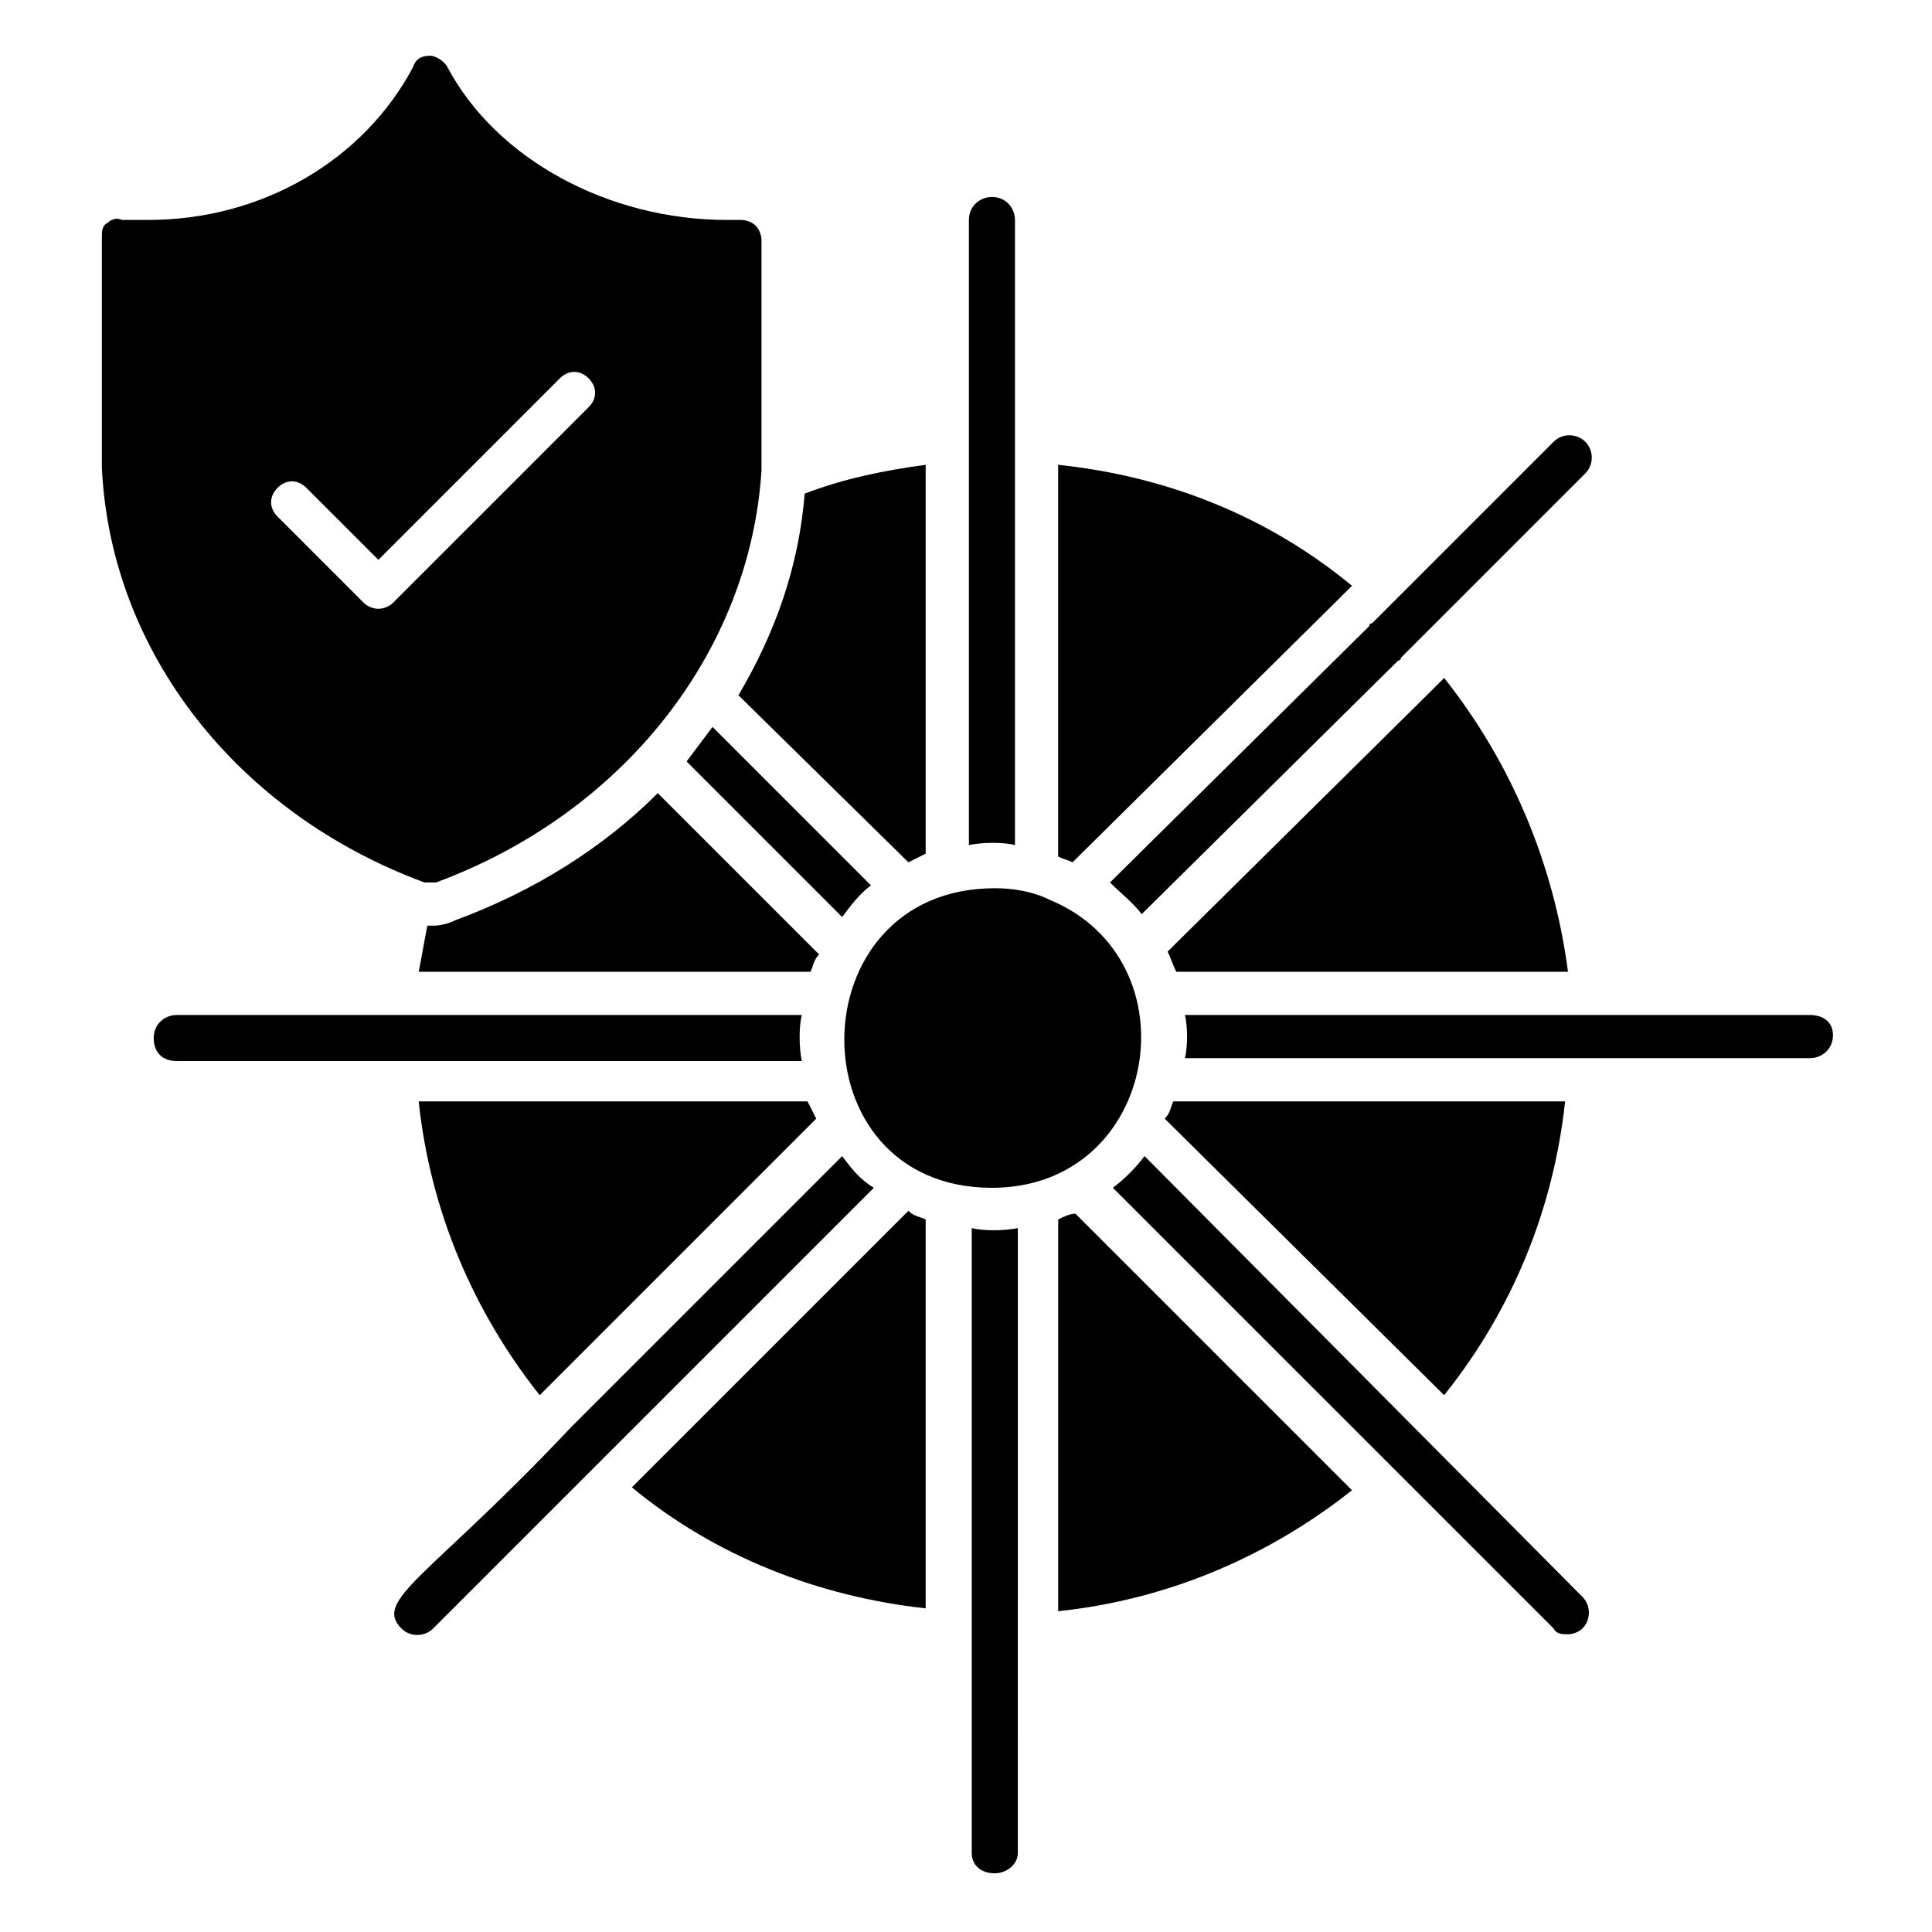
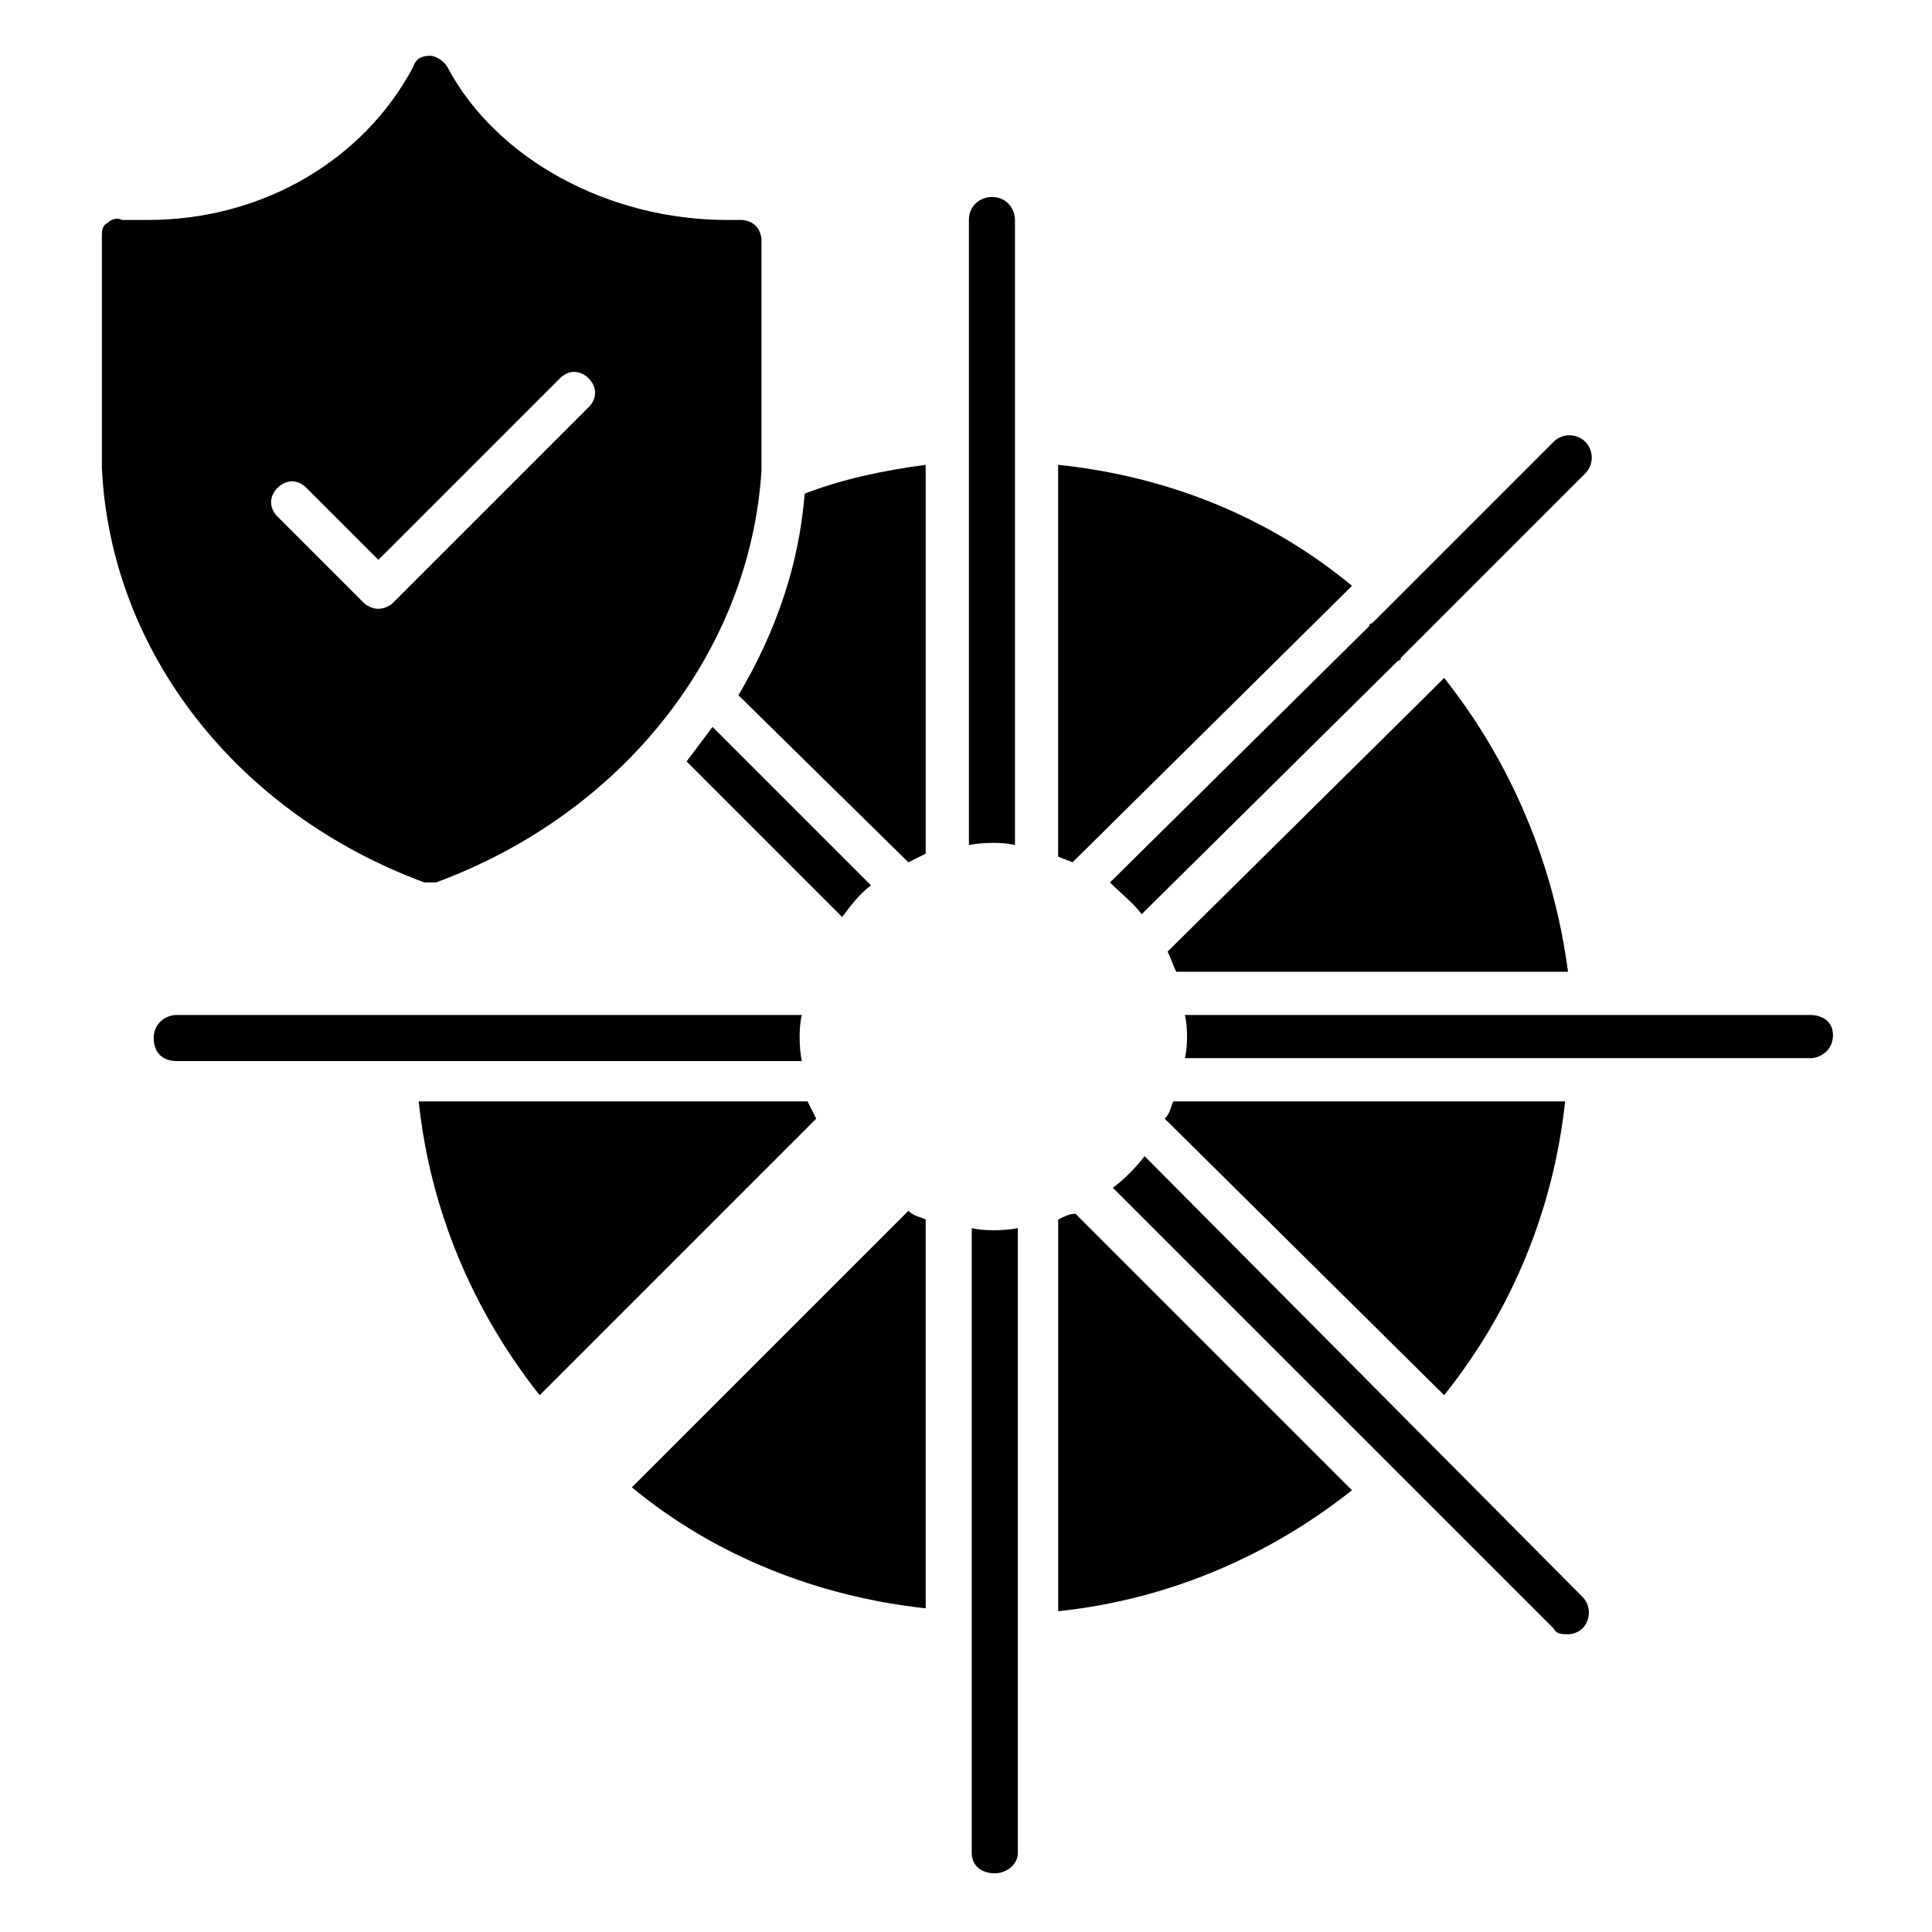
<svg xmlns="http://www.w3.org/2000/svg" fill="#000000" width="800px" height="800px" version="1.1" viewBox="144 144 512 512">
  <g>
    <path d="m412.98 367.94v-165.64c0-3.055-2.289-6.106-6.106-6.106-3.055 0-6.106 2.289-6.106 6.106v165.64c3.812-0.762 9.156-0.762 12.211 0z" />
    <path d="m401.52 469.46v165.64c0 3.055 2.289 5.344 6.106 5.344 3.055 0 6.106-2.289 6.106-5.344l0.004-165.64c-3.816 0.762-9.16 0.762-12.215 0z" />
-     <path d="m374.81 378.62-41.984-41.984c-2.289 3.055-4.582 6.106-6.871 9.16l41.223 41.223c2.289-3.055 4.578-6.109 7.633-8.398z" />
+     <path d="m374.81 378.62-41.984-41.984c-2.289 3.055-4.582 6.106-6.871 9.16l41.223 41.223c2.289-3.055 4.578-6.109 7.633-8.398" />
    <path d="m447.32 450.38c-2.289 3.055-5.344 6.106-8.398 8.398l116.8 116.79c0.762 1.527 2.289 1.527 3.816 1.527 1.527 0 3.055-0.762 3.816-1.527 2.289-2.289 2.289-6.106 0-8.398z" />
    <path d="m356.49 412.98h-165.65c-3.055 0-6.106 2.289-6.106 6.106 0 3.816 2.289 6.106 6.106 6.106h165.64c-0.762-3.816-0.762-9.16 0.004-12.211z" />
    <path d="m623.66 412.98h-165.65c0.762 3.055 0.762 8.398 0 11.449h165.64c3.055 0 6.106-2.289 6.106-6.106 0.004-3.816-3.051-5.344-6.102-5.344z" />
-     <path d="m367.18 450.38-71.754 71.754c-37.402 39.695-52.672 45.801-45.039 53.434 2.289 2.289 6.106 2.289 8.398 0l116.79-116.79c-3.82-2.289-6.109-5.34-8.398-8.395z" />
    <path d="m446.56 386.26 67.938-67.176s0.762 0 0.762-0.762l48.855-48.855c2.289-2.289 2.289-6.106 0-8.398-2.289-2.289-6.106-2.289-8.398 0l-48.094 48.094s-0.762 0-0.762 0.762l-68.703 67.938c3.059 3.055 6.113 5.344 8.402 8.398z" />
-     <path d="m406.87 458.78c44.273 0 54.199-60.305 15.266-76.336-4.582-2.289-9.922-3.055-14.504-3.055-52.668 0-53.43 79.391-0.762 79.391z" />
    <path d="m424.43 467.17v103.82c29.008-3.055 55.723-14.504 77.863-32.062l-73.281-73.281c-1.527 0-3.055 0.766-4.582 1.527z" />
    <path d="m499.23 302.29 3.051-3.051c-22.137-18.32-48.855-29.008-77.863-32.062v103.82c1.527 0.762 2.289 0.762 3.816 1.527z" />
    <path d="m526.71 513.74c18.32-22.902 29.008-49.617 32.062-77.863h-103.82c-0.762 1.527-0.762 3.055-2.289 4.582z" />
    <path d="m526.71 323.66-3.055 3.055s-0.762 0.762-0.762 0.762l-69.465 68.703c0.762 1.527 1.527 3.816 2.289 5.344h103.82c-3.816-29.008-15.27-55.727-32.824-77.863z" />
    <path d="m384.73 372.52c1.527-0.762 3.055-1.527 4.582-2.289v-103.05c-11.449 1.527-22.137 3.816-32.062 7.633-1.527 19.082-7.633 36.641-17.559 53.434z" />
    <path d="m311.45 538.16c22.137 18.32 49.617 29.008 77.863 32.062v-103.05c-1.527-0.762-3.055-0.762-4.582-2.289z" />
-     <path d="m318.32 354.2c-14.504 14.504-32.824 25.953-53.434 33.586-1.527 0.762-3.816 1.527-6.106 1.527h-1.527c-0.762 3.816-1.527 8.398-2.289 12.215h103.82c0.762-1.527 0.762-3.055 2.289-4.582z" />
    <path d="m254.96 435.88c3.055 29.008 14.504 55.723 32.062 77.863l73.281-73.281c-0.762-1.527-1.527-3.055-2.289-4.582z" />
    <path d="m256.49 377.86h1.527 1.527c49.617-18.32 83.203-61.066 86.258-109.16v-5.344-55.723c0-1.527-0.762-3.055-1.527-3.816-0.762-0.762-2.289-1.527-3.816-1.527h-3.816c-31.297 0-61.066-16.031-74.043-40.457-0.762-1.527-3.055-3.055-4.582-3.055-2.289 0-3.816 0.762-4.582 3.055-12.977 24.426-39.691 40.457-70.227 40.457h-6.871c-1.523-0.766-3.051 0-3.816 0.762-1.523 0.762-1.523 2.289-1.523 3.816v55.723 5.344c2.289 48.855 35.875 91.605 85.492 109.93zm-38.93-104.58c2.289-2.289 5.344-2.289 7.633 0l19.082 19.082 48.09-48.09c2.289-2.289 5.344-2.289 7.633 0 2.289 2.289 2.289 5.344 0 7.633l-51.906 51.906c-0.762 0.762-2.289 1.527-3.816 1.527-1.527 0-3.055-0.762-3.816-1.527l-22.902-22.902c-2.285-2.285-2.285-5.336 0.004-7.629z" />
  </g>
</svg>